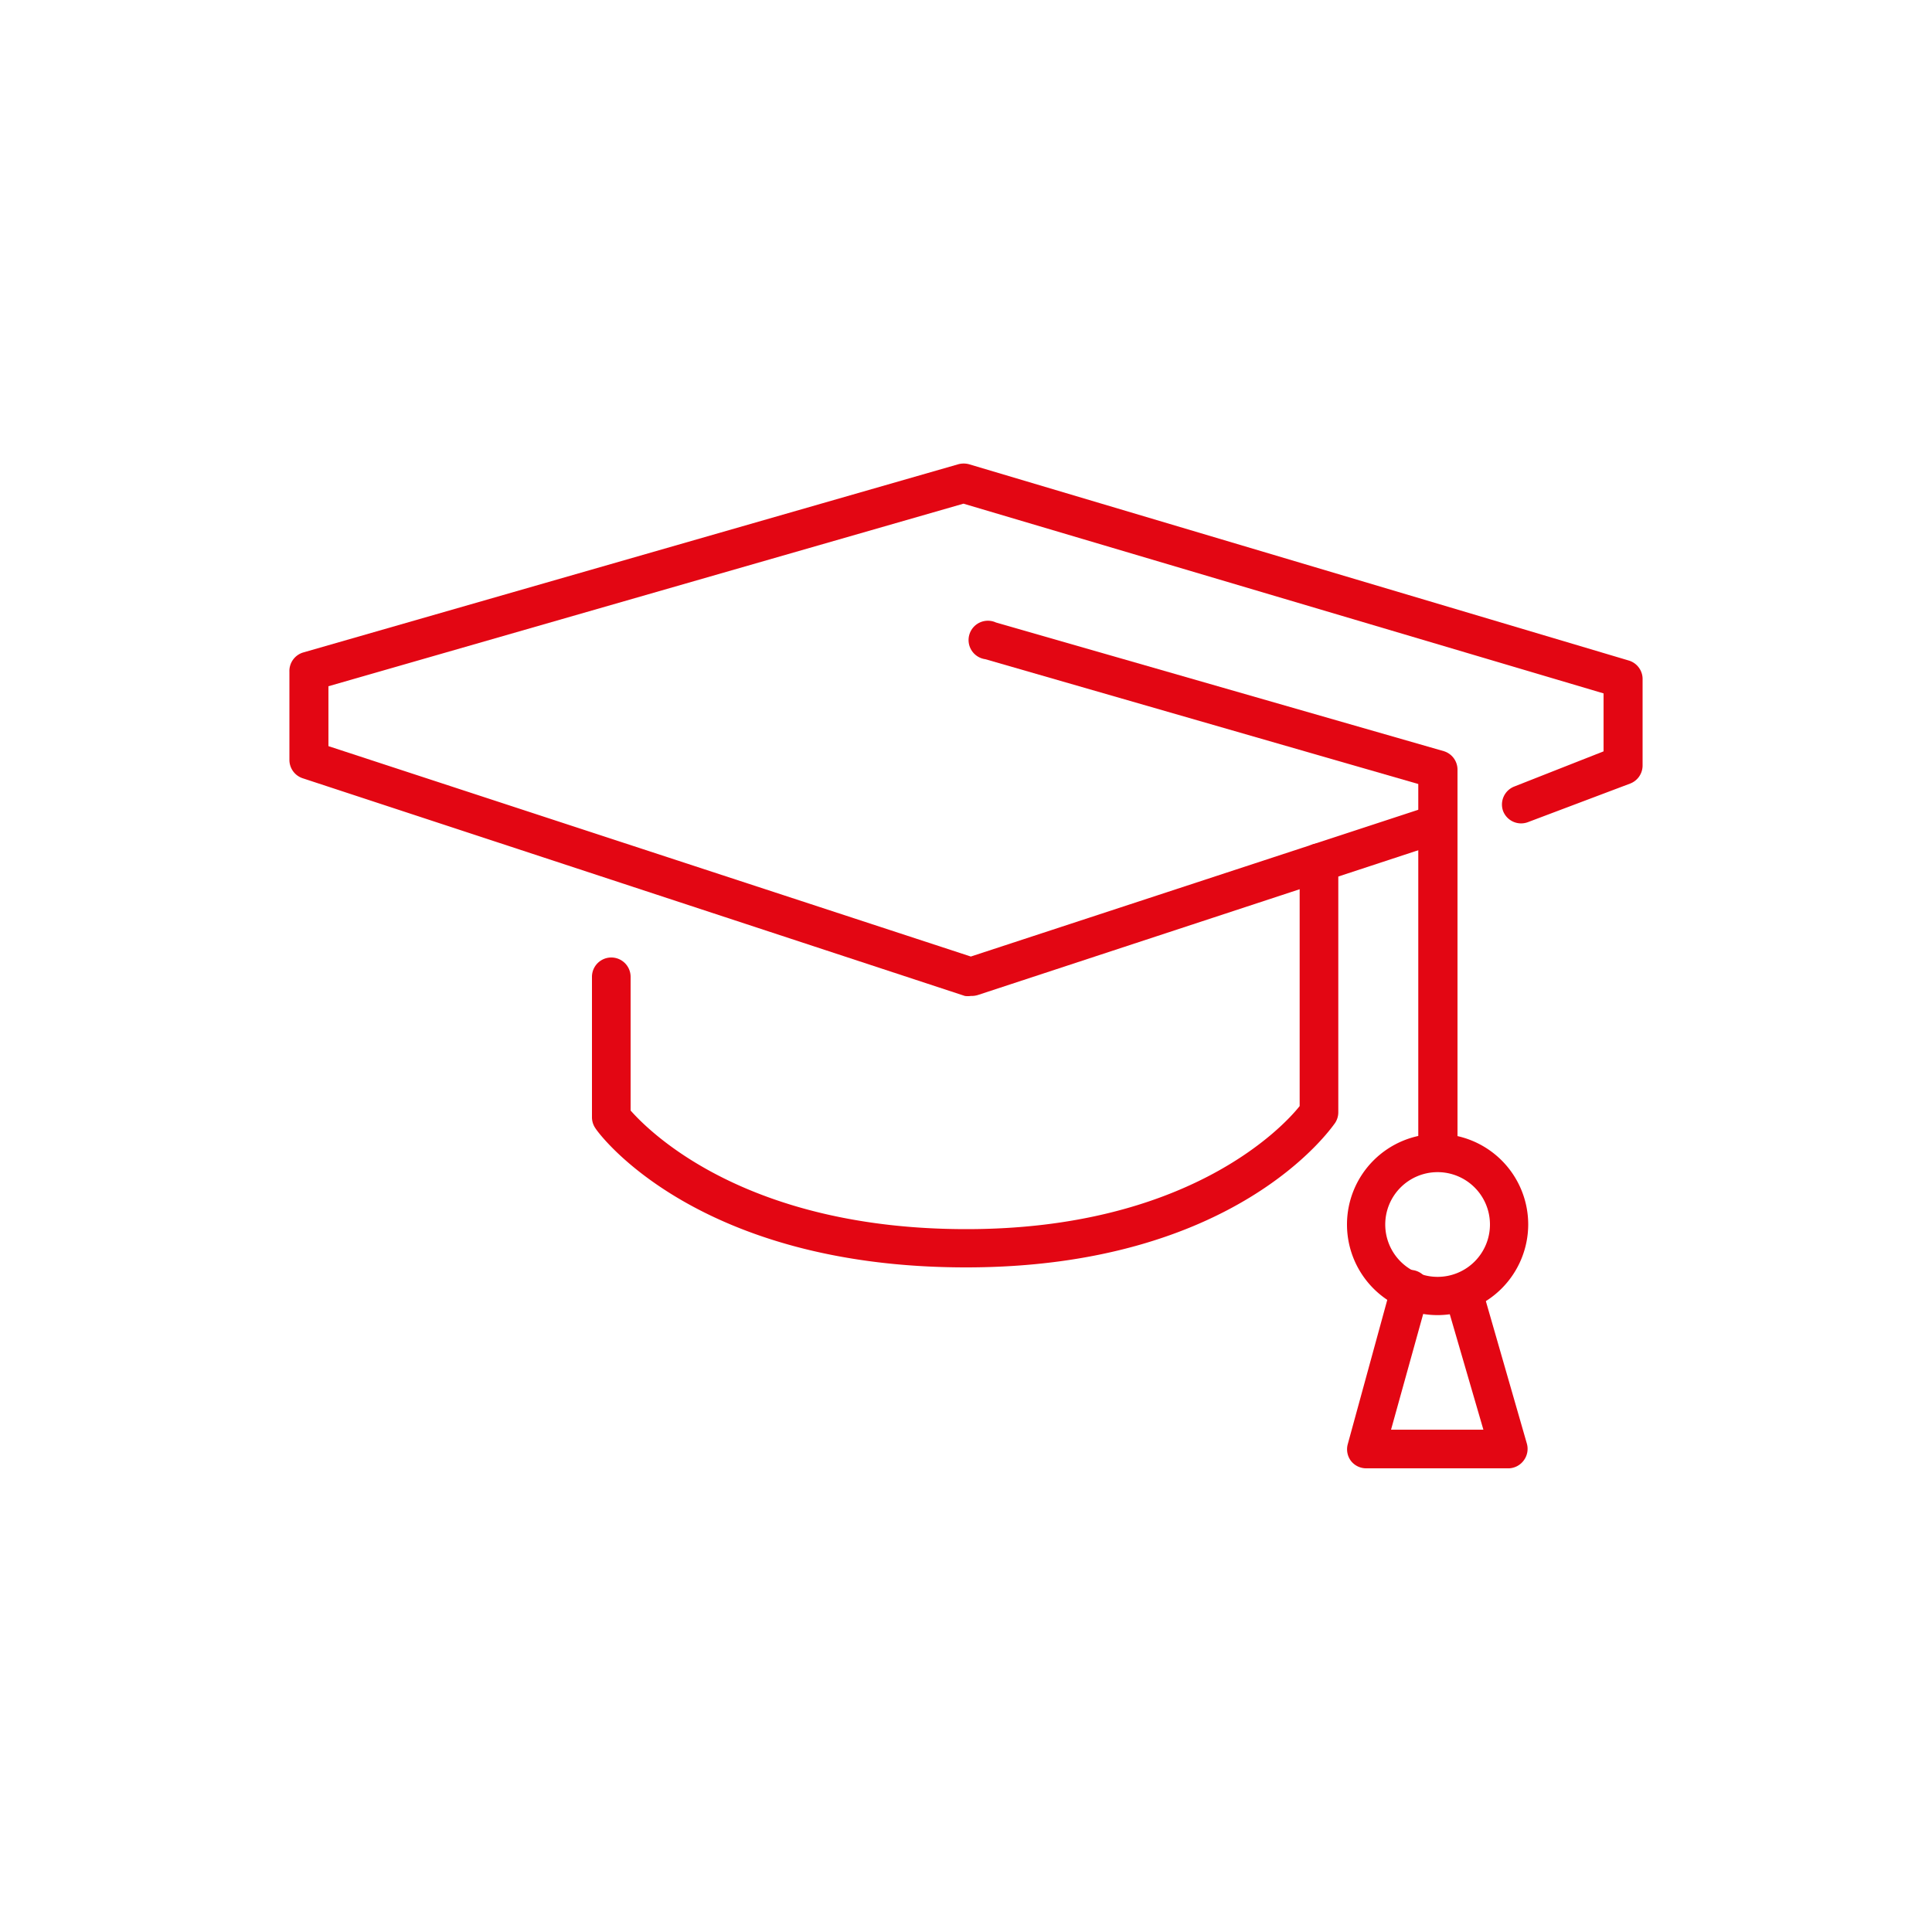
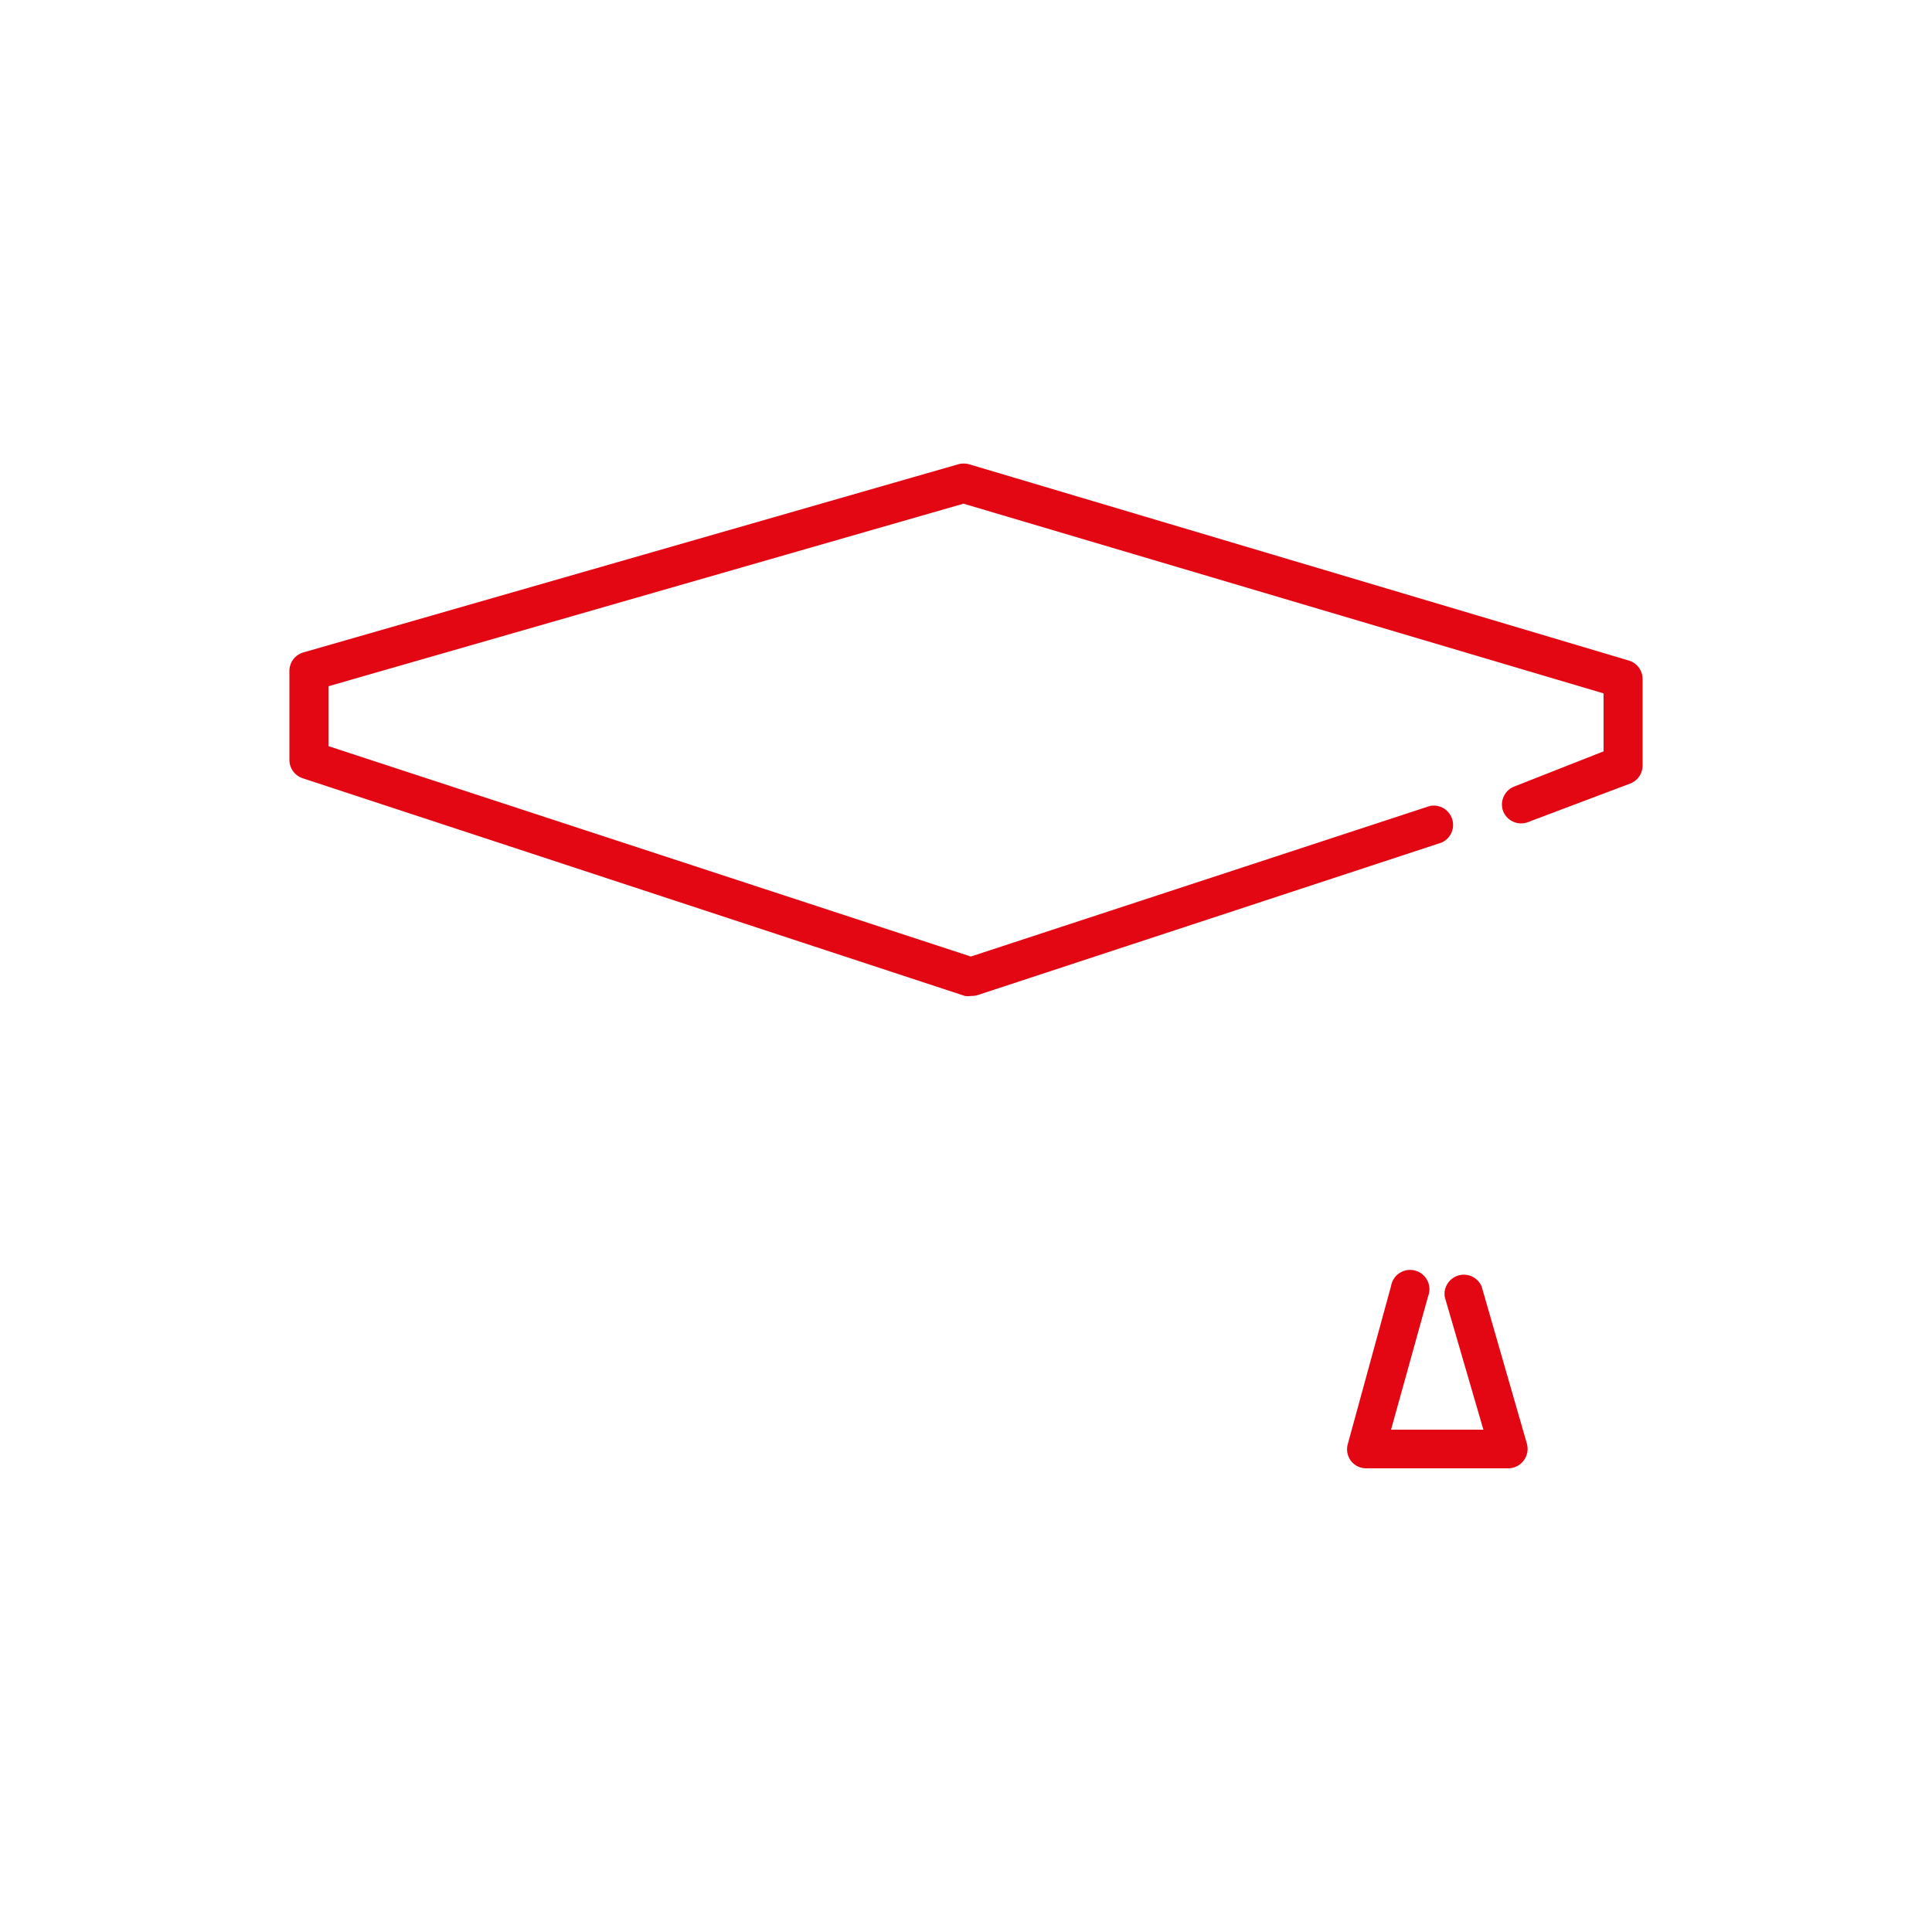
<svg xmlns="http://www.w3.org/2000/svg" id="icons" viewBox="0 0 100 100">
  <defs>
    <style>.cls-1{fill:#e30613;}</style>
  </defs>
  <path class="cls-1" d="M50.25,51.55a1.06,1.06,0,0,1-.31,0L15.66,40.28a1,1,0,0,1-.68-.94V34.77a1,1,0,0,1,.72-1l33.9-9.74a1.06,1.06,0,0,1,.56,0L84.31,34.19a1,1,0,0,1,.71,1v4.44a1,1,0,0,1-.65.93l-5.3,2a1,1,0,0,1-1.27-.58,1,1,0,0,1,.58-1.27L83,38.89v-3L49.87,26.07,17,35.52v3.1L50.25,49.51,74,41.72a1,1,0,0,1,.62,1.89l-24,7.89A1.12,1.12,0,0,1,50.25,51.55Z" />
-   <path class="cls-1" d="M74.41,60.3a1,1,0,0,1-1-1V40.58L51,34.12a1,1,0,1,1,.55-1.9l23.18,6.66a1,1,0,0,1,.71.95V59.31A1,1,0,0,1,74.41,60.3Z" />
-   <path class="cls-1" d="M50,65.6c-13.91,0-19-6.9-19.18-7.2a1,1,0,0,1-.18-.57V50.56a1,1,0,1,1,2,0v6.92c1,1.13,6,6.14,17.38,6.14s16.34-5.22,17.25-6.37V44.65a1,1,0,1,1,2,0V57.58a1,1,0,0,1-.17.55C68.87,58.44,63.93,65.6,50,65.6Z" />
  <path class="cls-1" d="M78.11,76h-7.4a1,1,0,0,1-.79-.39,1,1,0,0,1-.16-.86L72,66.57a1,1,0,1,1,1.92.52L72,74h4.78l-2-6.87a1,1,0,0,1,1.91-.54l2.34,8.13a1,1,0,0,1-.16.87A1,1,0,0,1,78.11,76Z" />
-   <path class="cls-1" d="M74.41,68.07a4.69,4.69,0,1,1,4.69-4.69A4.7,4.7,0,0,1,74.41,68.07Zm0-7.4a2.71,2.71,0,1,0,2.71,2.71A2.71,2.71,0,0,0,74.41,60.67Z" />
</svg>